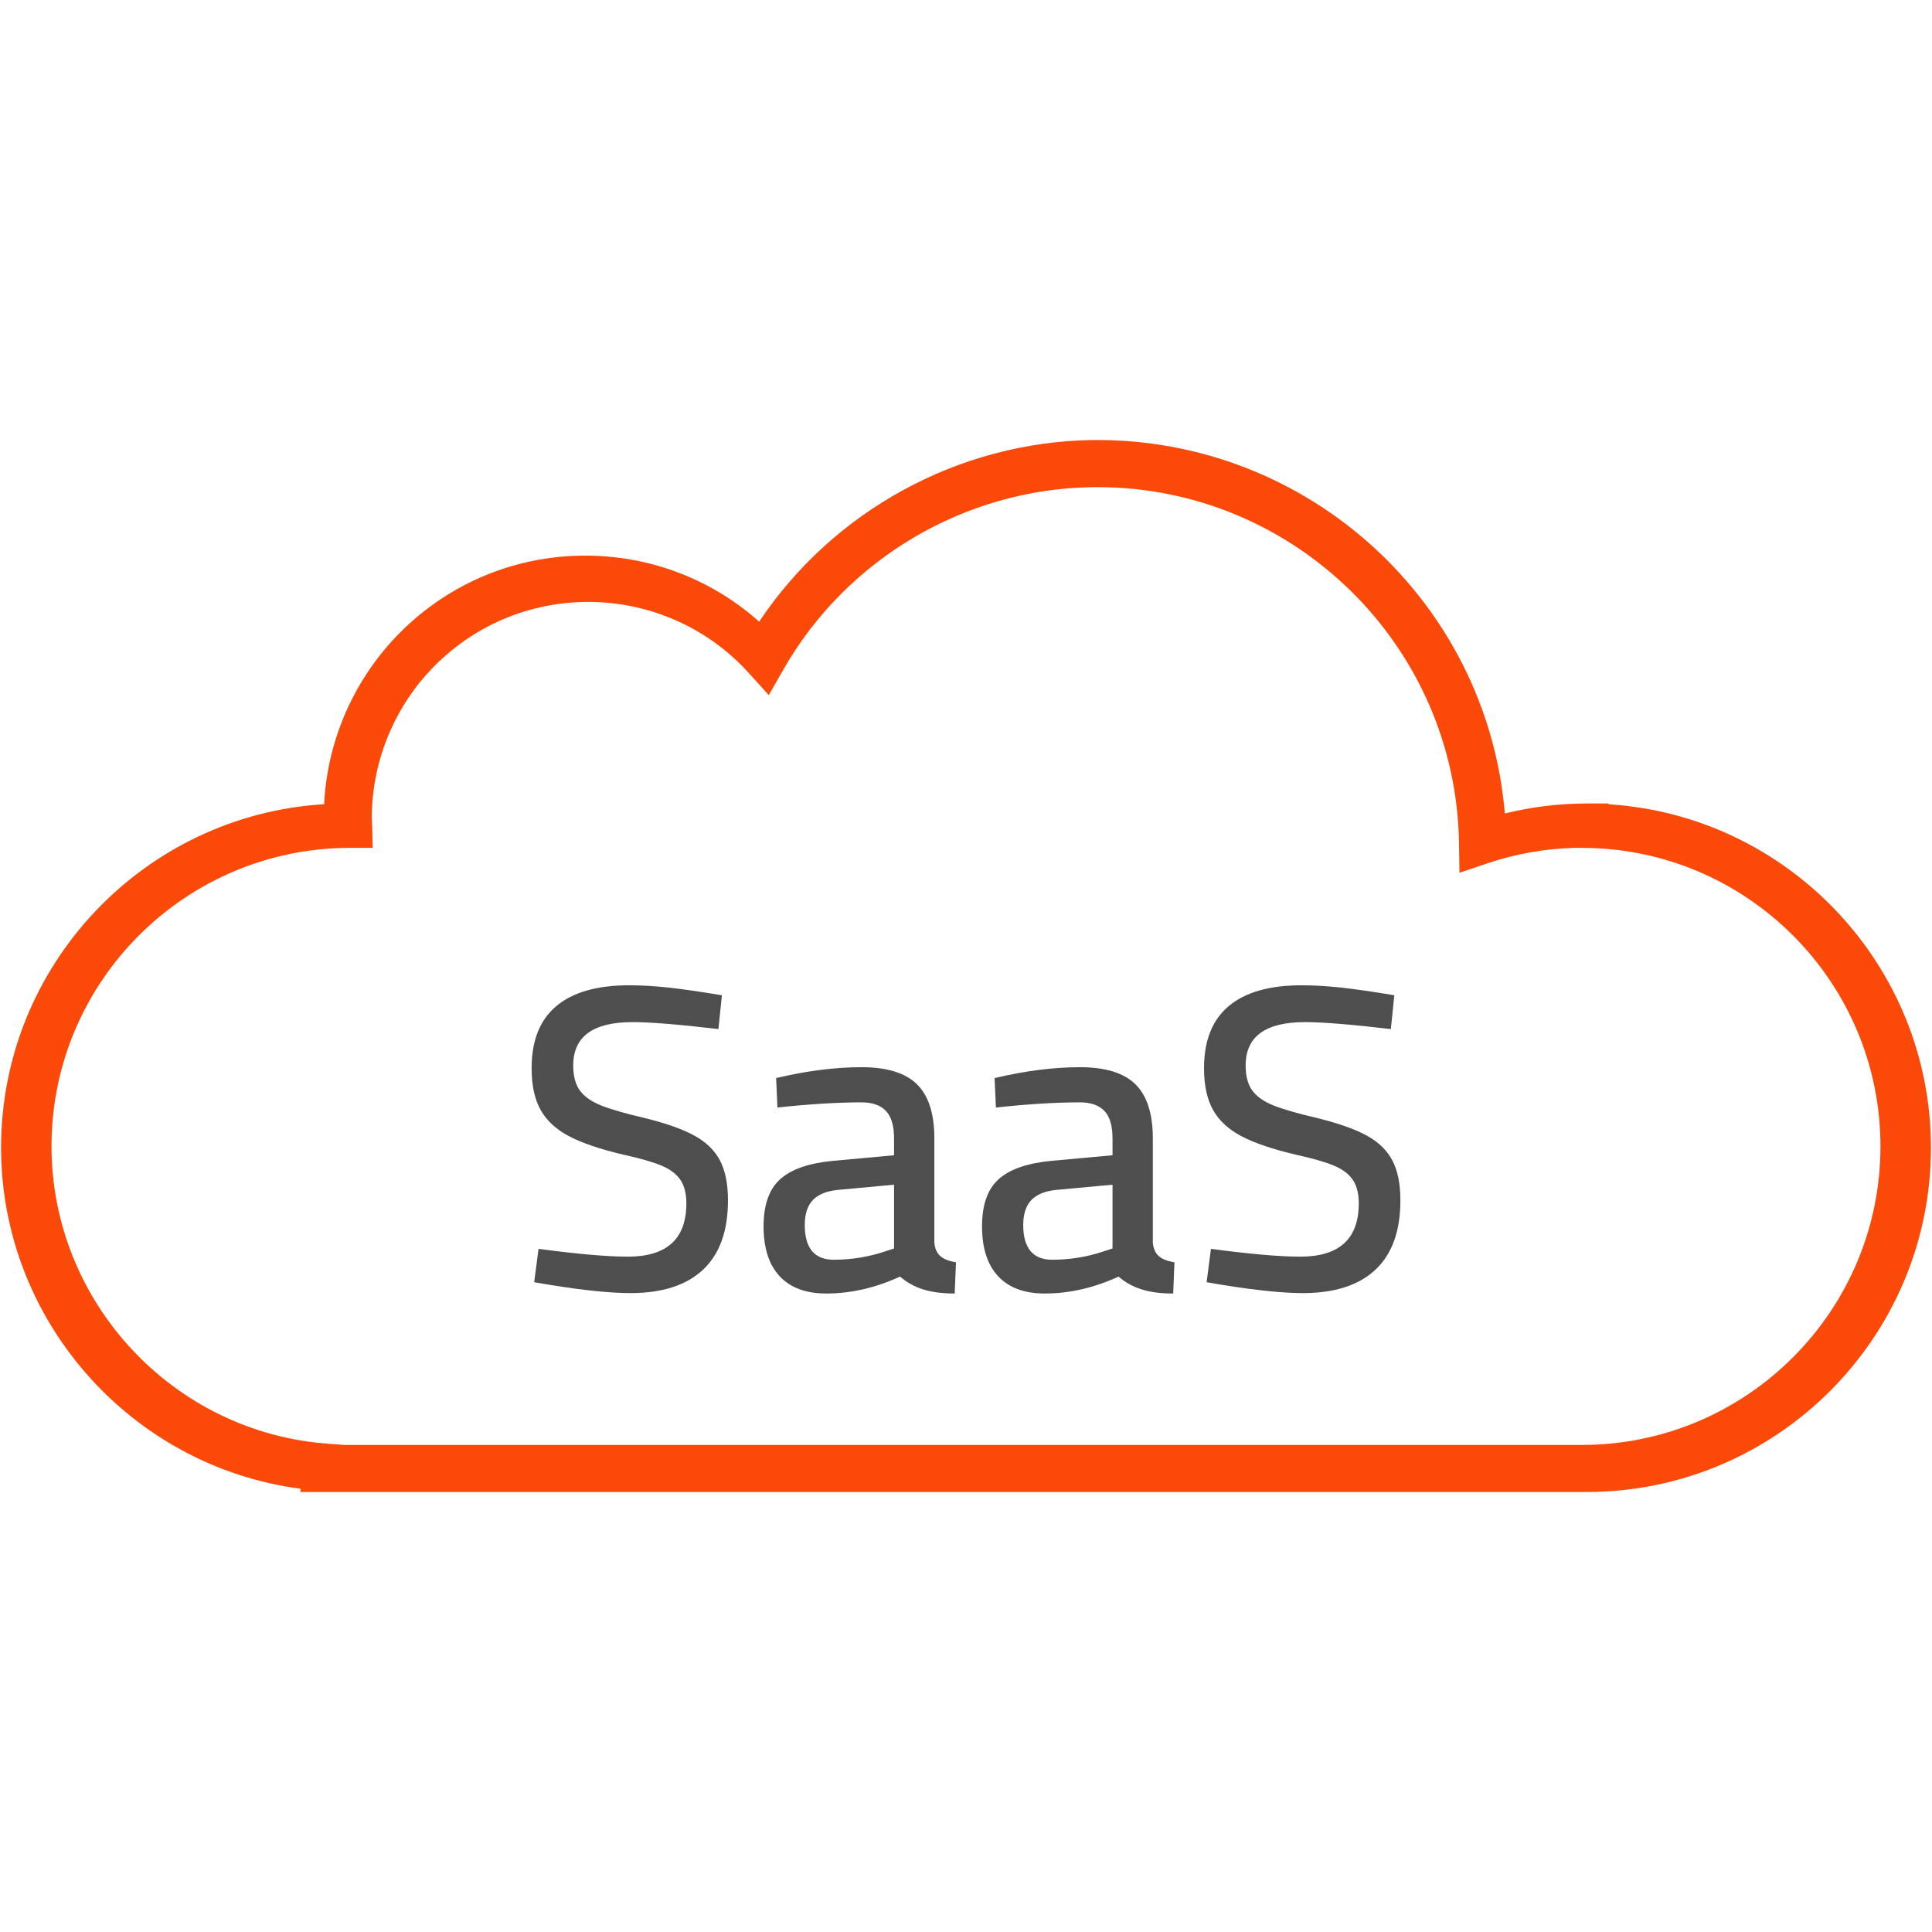
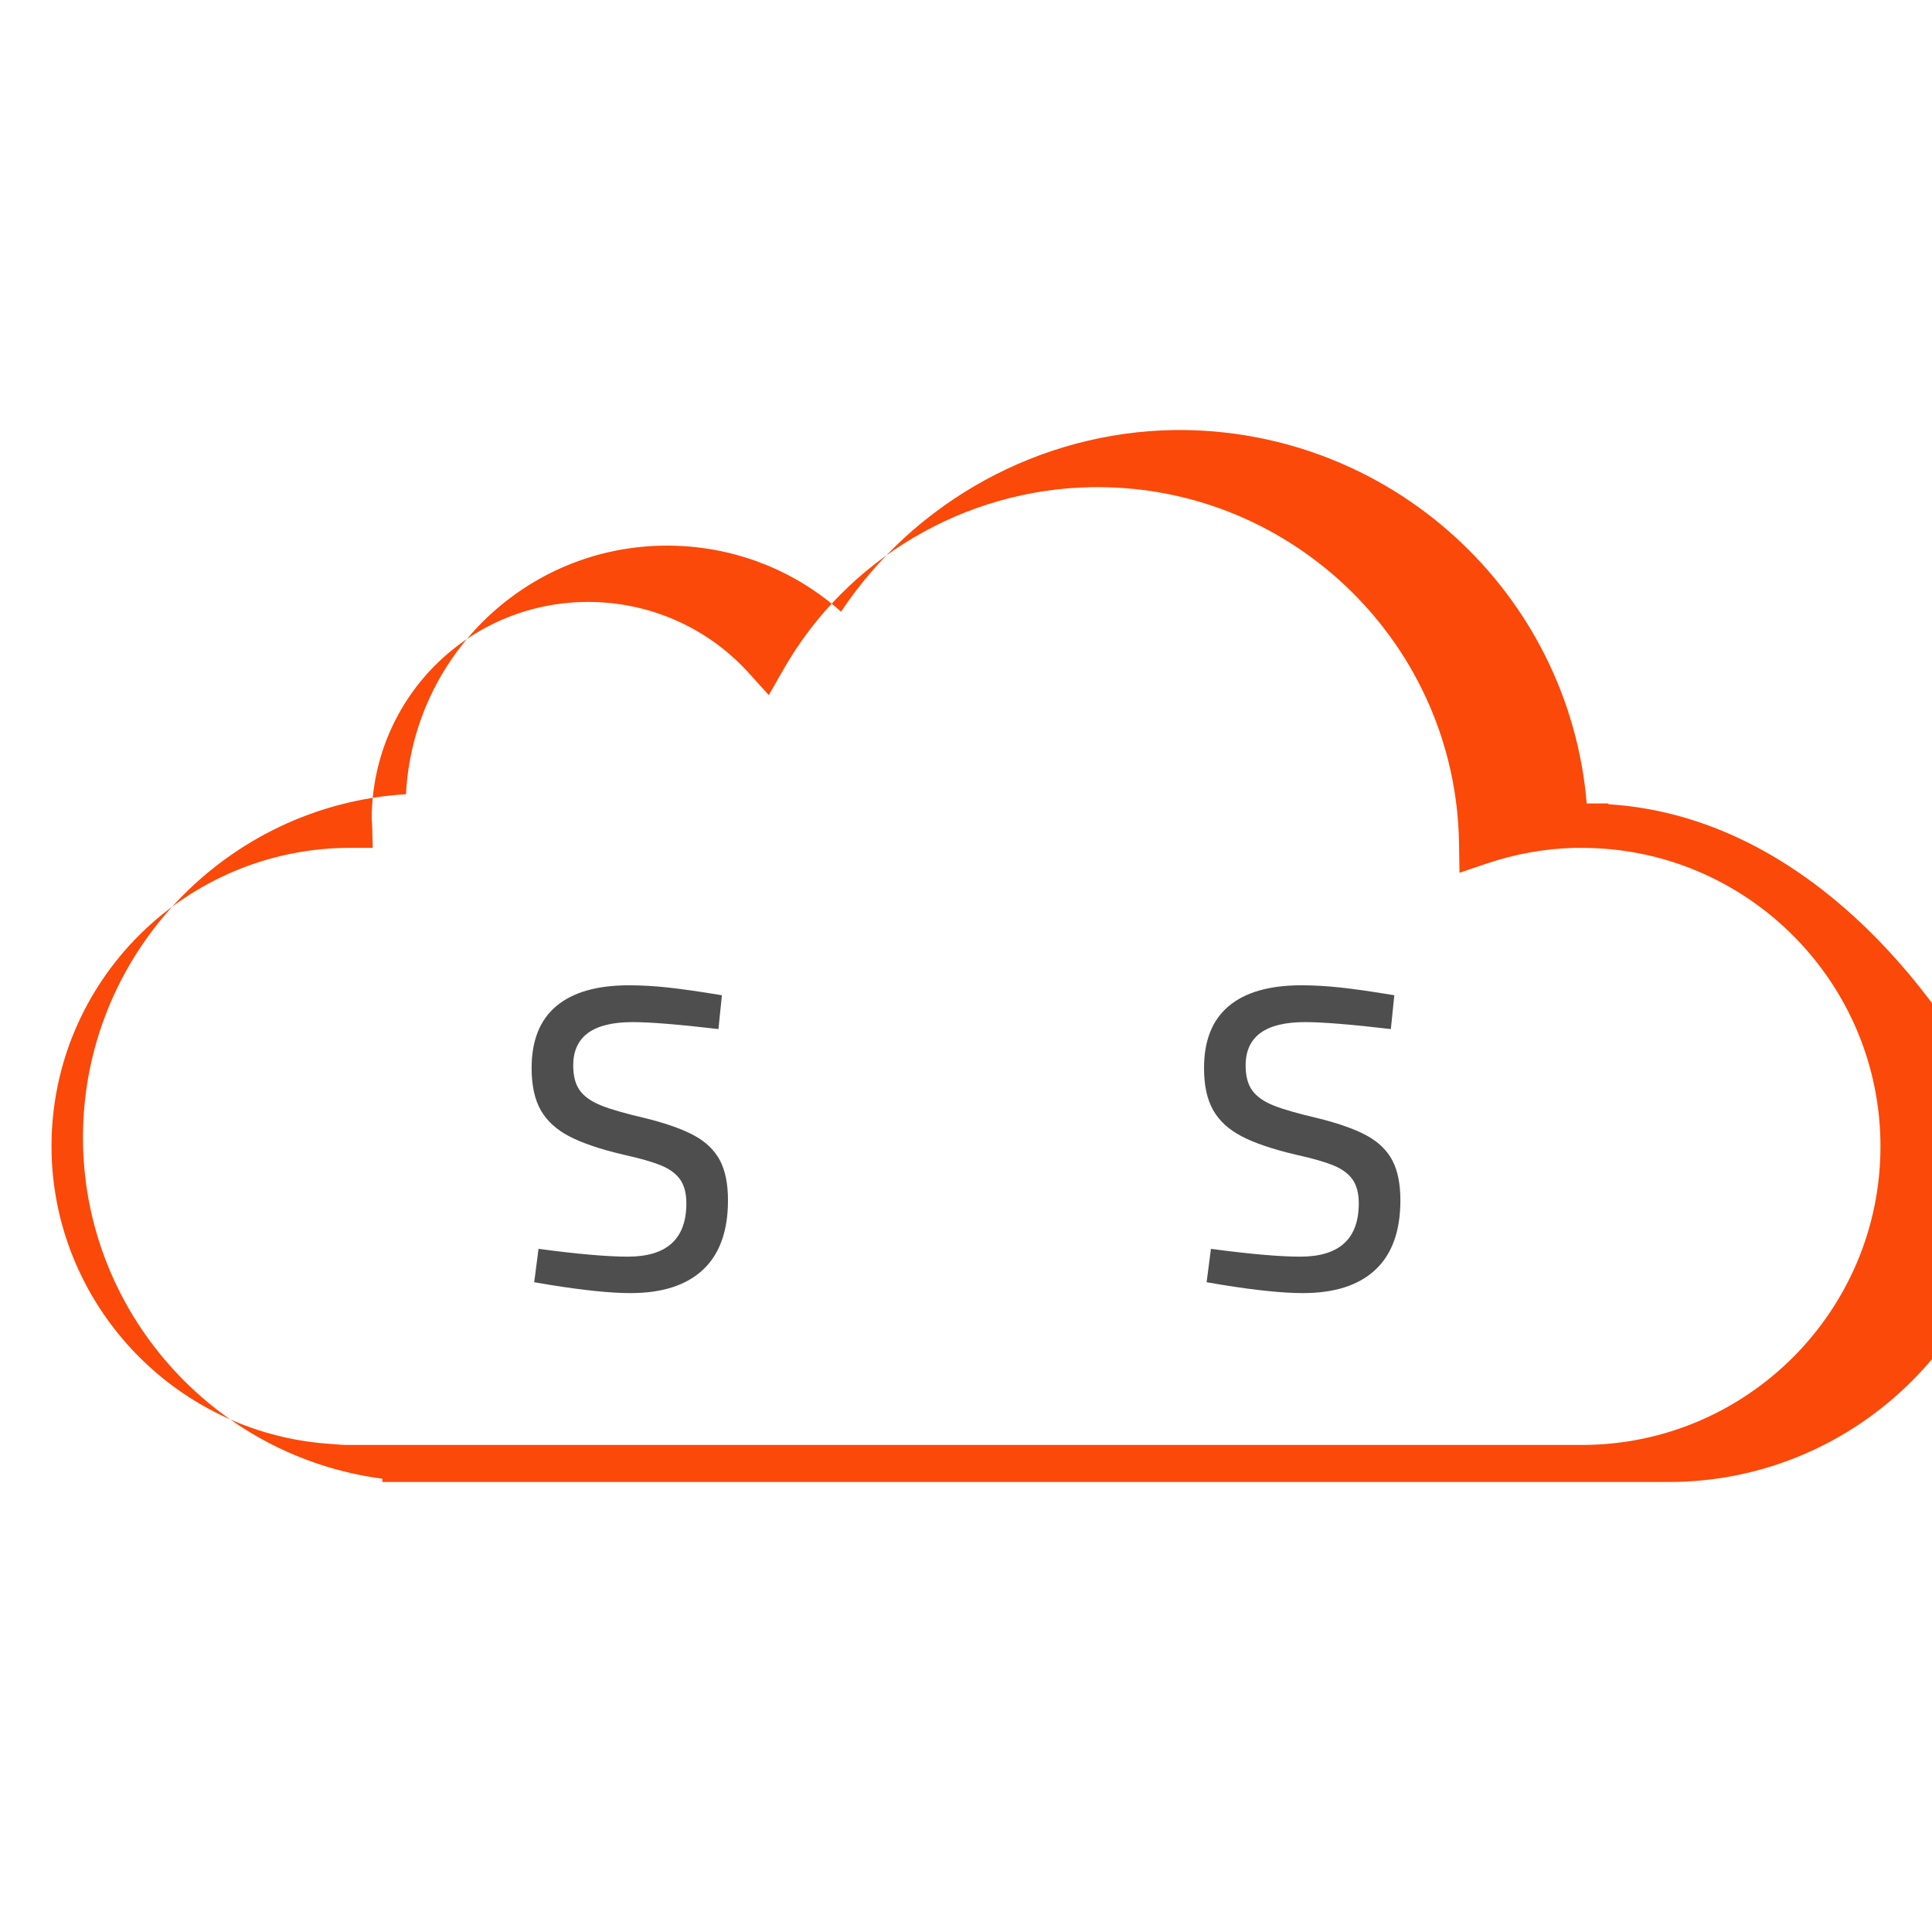
<svg xmlns="http://www.w3.org/2000/svg" version="1.1" id="Layer_1" x="0px" y="0px" width="500px" height="500px" viewBox="0 0 500 500" style="enable-background:new 0 0 500 500;" xml:space="preserve">
  <style type="text/css">
	.st0{fill:#FB4909;}
	.st1{fill:#4E4E4E;}
</style>
-   <path class="st0" d="M416.26,208.14v-0.21l-5.62,0.01c-7.17,0.01-14.27,0.88-21.19,2.59c-4.58-54.74-50.95-97.28-106.74-96.65  c-34.71,0.52-67.12,18.35-86.24,47.01c-11.48-10.24-26-16.23-41.59-17.01c-18.06-0.89-35.39,5.28-48.8,17.4  c-13.33,12.06-21.31,28.98-22.2,46.85c-46.52,2.81-83.55,41.54-83.6,88.77c-0.05,44.8,33.59,82.65,77.5,88.38v0.85h332.86  c49.12,0,89.08-39.96,89.09-89.08C499.73,249.81,462.77,211.04,416.26,208.14z M409.4,373.95H89.15l-4.09-0.3  c-40.27-2.86-71.77-36.72-71.73-77.1c0.04-42.55,34.68-77.13,77.32-77.13c0.03,0,0.06,0,0.09,0h5.72l-0.15-5.71  c-0.01-0.38-0.03-0.74-0.06-1.12c-0.02-0.25-0.04-0.5-0.04-0.75c-0.01-15.83,6.71-30.99,18.45-41.61  c22.92-20.73,58.43-18.94,79.15,3.97l5.15,5.7l3.81-6.67c16.32-28.59,46.93-46.66,79.85-47.15c0.48-0.01,0.94-0.01,1.42-0.01  c50.95,0,92.79,41.06,93.55,92.17l0.12,7.63l7.22-2.44c7.24-2.44,14.78-3.78,22.42-4h2.05c42.6,0,77.26,34.66,77.26,77.26  C486.66,339.28,452,373.95,409.4,373.95z" />
+   <path class="st0" d="M416.26,208.14v-0.21l-5.62,0.01c-4.58-54.74-50.95-97.28-106.74-96.65  c-34.71,0.52-67.12,18.35-86.24,47.01c-11.48-10.24-26-16.23-41.59-17.01c-18.06-0.89-35.39,5.28-48.8,17.4  c-13.33,12.06-21.31,28.98-22.2,46.85c-46.52,2.81-83.55,41.54-83.6,88.77c-0.05,44.8,33.59,82.65,77.5,88.38v0.85h332.86  c49.12,0,89.08-39.96,89.09-89.08C499.73,249.81,462.77,211.04,416.26,208.14z M409.4,373.95H89.15l-4.09-0.3  c-40.27-2.86-71.77-36.72-71.73-77.1c0.04-42.55,34.68-77.13,77.32-77.13c0.03,0,0.06,0,0.09,0h5.72l-0.15-5.71  c-0.01-0.38-0.03-0.74-0.06-1.12c-0.02-0.25-0.04-0.5-0.04-0.75c-0.01-15.83,6.71-30.99,18.45-41.61  c22.92-20.73,58.43-18.94,79.15,3.97l5.15,5.7l3.81-6.67c16.32-28.59,46.93-46.66,79.85-47.15c0.48-0.01,0.94-0.01,1.42-0.01  c50.95,0,92.79,41.06,93.55,92.17l0.12,7.63l7.22-2.44c7.24-2.44,14.78-3.78,22.42-4h2.05c42.6,0,77.26,34.66,77.26,77.26  C486.66,339.28,452,373.95,409.4,373.95z" />
  <g>
    <g>
      <g>
        <path class="st1" d="M142.29,332.52l-4.04-0.68l1.12-8.64c10.1,1.35,17.8,2.02,23.11,2.02c10.1,0,15.15-4.6,15.15-13.8     c0-2.54-0.52-4.58-1.57-6.11s-2.71-2.77-4.99-3.7c-2.28-0.93-5.48-1.85-9.59-2.75c-6.06-1.42-10.77-3.01-14.14-4.77     c-3.37-1.76-5.83-4.02-7.4-6.79c-1.57-2.77-2.36-6.39-2.36-10.88c0-7.11,2.13-12.46,6.39-16.04c4.26-3.59,10.55-5.39,18.85-5.39     c3.07,0,6.38,0.19,9.93,0.56c3.55,0.38,8.24,1.05,14.08,2.02l-0.9,8.75c-10.25-1.2-17.65-1.8-22.21-1.8     c-10.25,0-15.37,3.74-15.37,11.22c0,2.77,0.58,4.93,1.74,6.51c1.16,1.57,3.01,2.86,5.55,3.87c2.54,1.01,6.4,2.11,11.56,3.31     c5.38,1.35,9.57,2.84,12.56,4.49c2.99,1.65,5.18,3.78,6.56,6.39c1.38,2.62,2.08,6.06,2.08,10.33c0,7.93-2.15,13.91-6.45,17.95     s-10.57,6.06-18.79,6.06C158,334.65,151.04,333.94,142.29,332.52z" />
      </g>
    </g>
    <g>
      <g>
-         <path class="st1" d="M201.76,330.28c-2.77-2.99-4.15-7.29-4.15-12.9c0-5.54,1.42-9.59,4.26-12.17c2.84-2.58,7.37-4.17,13.58-4.77     l15.93-1.46v-4.37c0-3.29-0.71-5.67-2.13-7.13s-3.52-2.19-6.28-2.19c-6.28,0-13.54,0.45-21.77,1.34l-0.34-7.63     c7.93-1.87,15.29-2.81,22.1-2.81c6.58,0,11.37,1.48,14.36,4.43c2.99,2.95,4.49,7.61,4.49,13.97v27.04     c0.15,1.5,0.65,2.64,1.51,3.42s2.23,1.33,4.09,1.63l-0.34,8.08c-3.22,0-5.95-0.36-8.19-1.07c-2.24-0.71-4.23-1.81-5.95-3.31     c-6.36,2.92-12.72,4.38-19.07,4.38C208.56,334.76,204.52,333.26,201.76,330.28z M229.02,323.88l2.36-0.78v-16.5l-14.58,1.35     c-2.92,0.3-5.07,1.18-6.45,2.64c-1.38,1.46-2.08,3.61-2.08,6.45c0,5.98,2.51,8.98,7.52,8.98     C220.34,326.01,224.76,325.3,229.02,323.88z" />
-       </g>
+         </g>
    </g>
    <g>
      <g>
-         <path class="st1" d="M258.3,330.28c-2.77-2.99-4.15-7.29-4.15-12.9c0-5.54,1.42-9.59,4.26-12.17c2.84-2.58,7.37-4.17,13.58-4.77     l15.93-1.46v-4.37c0-3.29-0.71-5.67-2.13-7.13s-3.52-2.19-6.28-2.19c-6.28,0-13.54,0.45-21.77,1.34L257.4,279     c7.93-1.87,15.3-2.81,22.1-2.81c6.58,0,11.37,1.48,14.36,4.43c2.99,2.95,4.49,7.61,4.49,13.97v27.04     c0.15,1.5,0.65,2.64,1.51,3.42c0.86,0.78,2.23,1.33,4.09,1.63l-0.33,8.08c-3.22,0-5.95-0.36-8.19-1.07     c-2.24-0.71-4.23-1.81-5.95-3.31c-6.36,2.92-12.72,4.38-19.07,4.38C265.11,334.76,261.07,333.26,258.3,330.28z M285.56,323.88     l2.36-0.78v-16.5l-14.58,1.35c-2.92,0.3-5.07,1.18-6.45,2.64c-1.38,1.46-2.08,3.61-2.08,6.45c0,5.98,2.51,8.98,7.52,8.98     C276.89,326.01,281.3,325.3,285.56,323.88z" />
-       </g>
+         </g>
    </g>
    <g>
      <g>
        <path class="st1" d="M316.31,332.52l-4.04-0.68l1.12-8.64c10.1,1.35,17.8,2.02,23.11,2.02c10.1,0,15.15-4.6,15.15-13.8     c0-2.54-0.52-4.58-1.57-6.11c-1.05-1.53-2.71-2.77-4.99-3.7c-2.28-0.93-5.48-1.85-9.59-2.75c-6.06-1.42-10.77-3.01-14.14-4.77     c-3.37-1.76-5.83-4.02-7.4-6.79c-1.57-2.77-2.36-6.39-2.36-10.88c0-7.11,2.13-12.46,6.39-16.04c4.26-3.59,10.55-5.39,18.85-5.39     c3.07,0,6.38,0.19,9.93,0.56c3.55,0.38,8.25,1.05,14.08,2.02l-0.9,8.75c-10.25-1.2-17.65-1.8-22.21-1.8     c-10.25,0-15.37,3.74-15.37,11.22c0,2.77,0.58,4.93,1.74,6.51c1.16,1.57,3.01,2.86,5.55,3.87c2.54,1.01,6.4,2.11,11.56,3.31     c5.38,1.35,9.57,2.84,12.56,4.49s5.18,3.78,6.56,6.39c1.38,2.62,2.08,6.06,2.08,10.33c0,7.93-2.15,13.91-6.45,17.95     c-4.3,4.04-10.57,6.06-18.79,6.06C332.01,334.65,325.06,333.94,316.31,332.52z" />
      </g>
    </g>
  </g>
</svg>